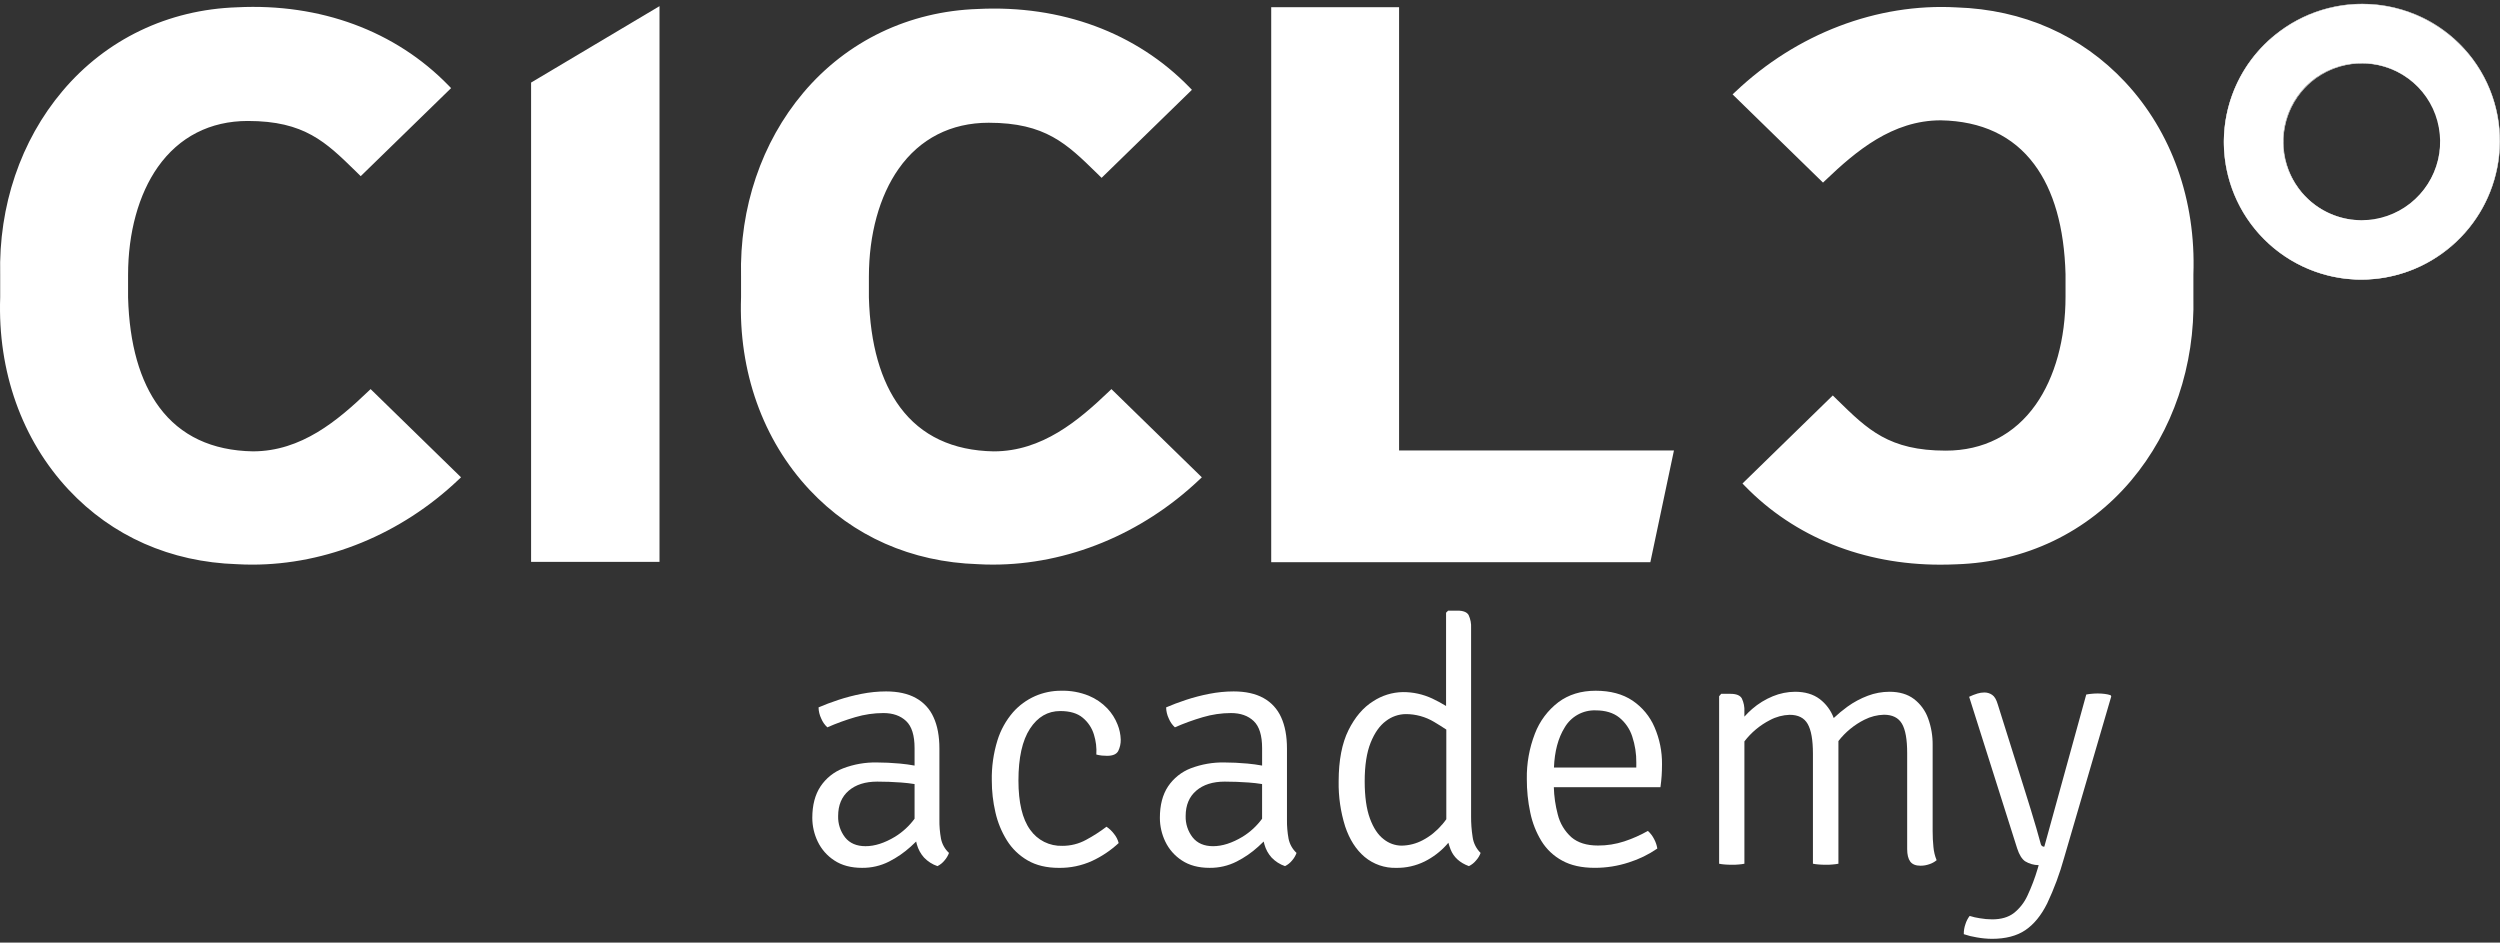
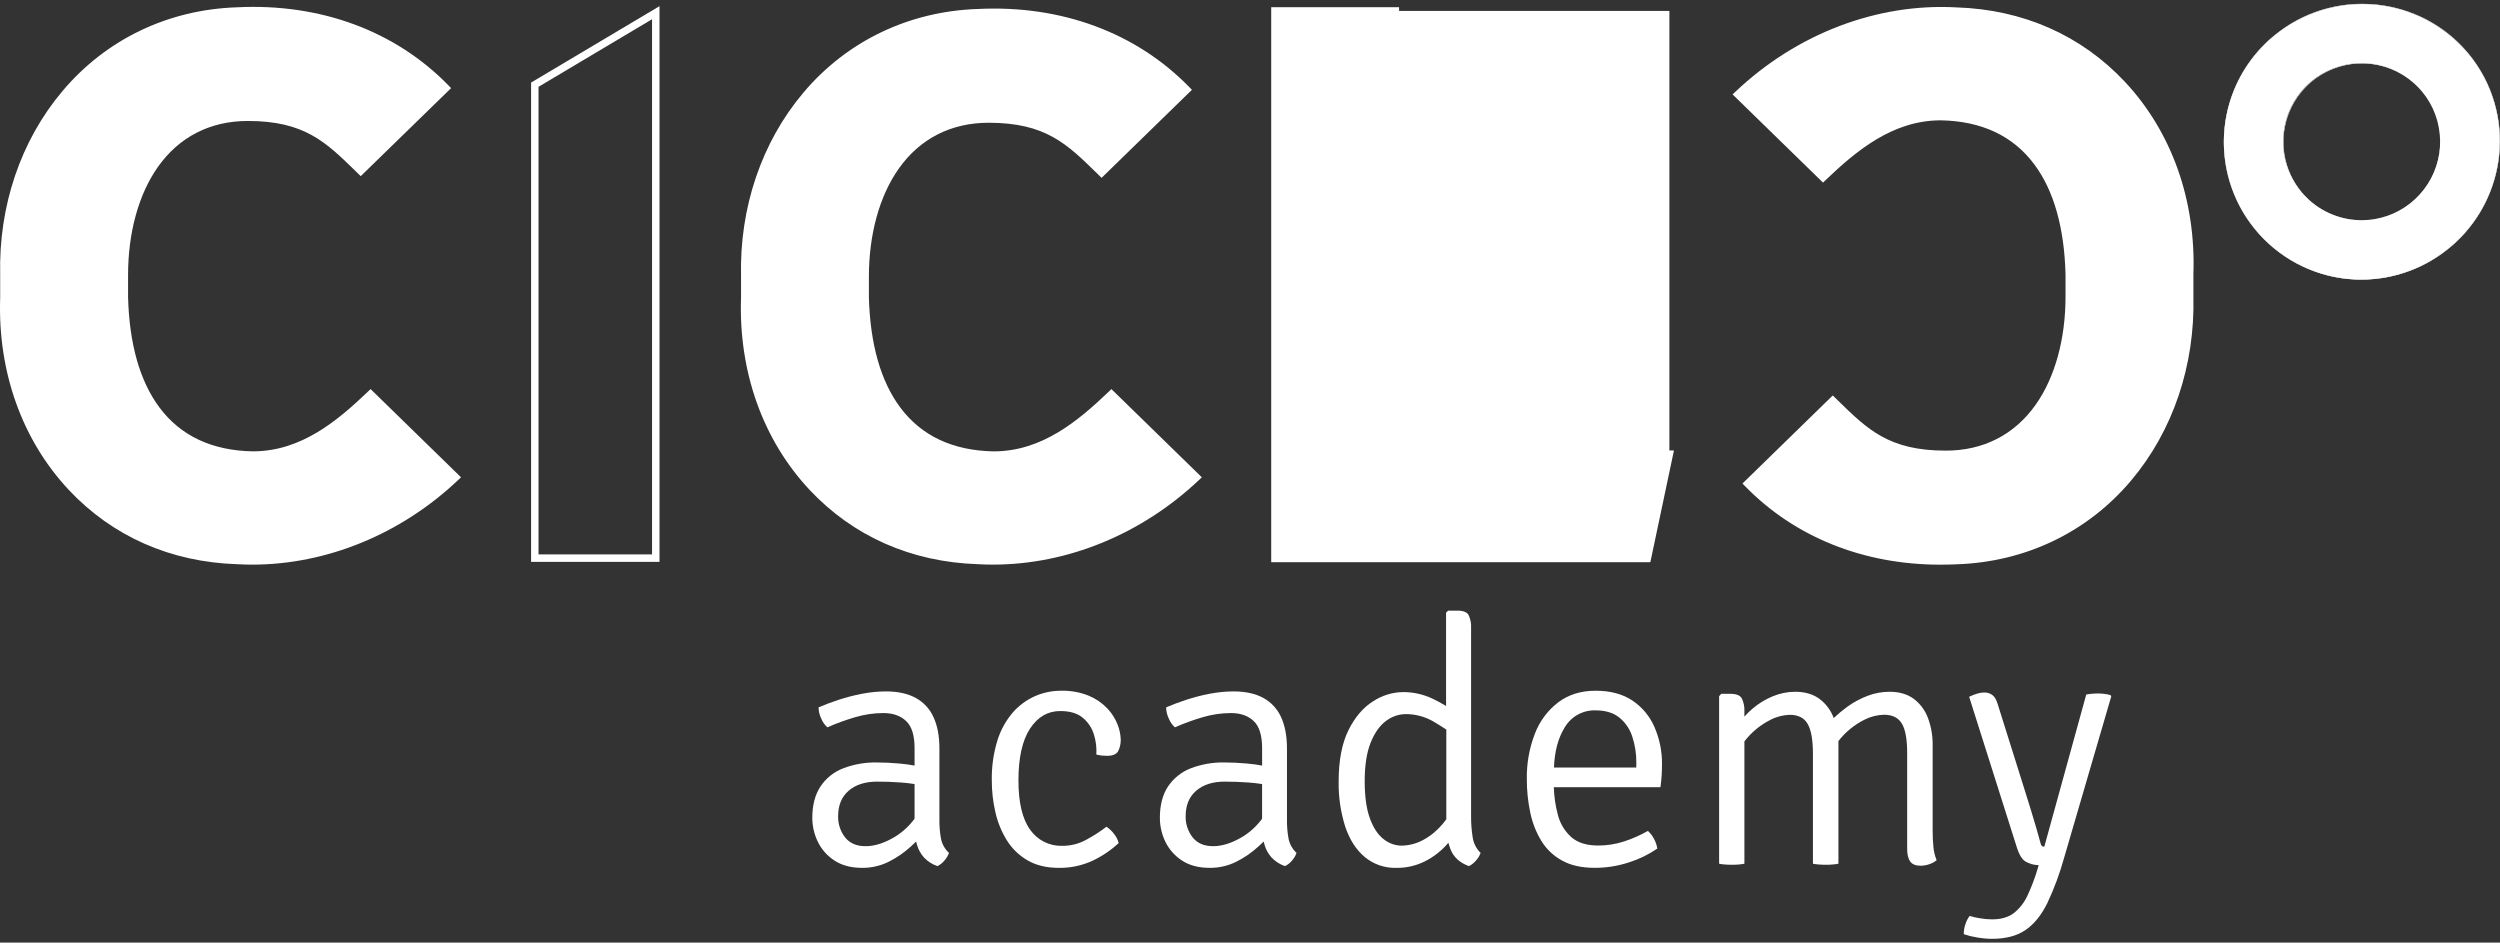
<svg xmlns="http://www.w3.org/2000/svg" width="122" height="46" viewBox="0 0 122 46" fill="none">
  <rect x="0" y="0" width="122" height="46" fill="#333333" stroke="none" />
  <g id="Logo Ciclo/Negativo" clip-path="url(#clip0_234_1770)">
    <path id="Vector" fill-rule="evenodd" clip-rule="evenodd" d="M11.576 27.351C15.726 27.585 19.519 25.861 22.234 23.287L18.083 19.237C16.448 20.799 14.69 22.205 12.334 22.205C8.023 22.127 6.188 18.925 6.068 14.513V13.414C6.068 9.351 8.024 5.72 12.095 5.72C15.01 5.72 16.09 6.852 17.604 8.336L21.757 4.29C19.16 1.625 15.49 0.34 11.577 0.535C4.548 0.759 0.032 6.736 0.191 13.414V14.513C-0.049 21.347 4.55 27.127 11.577 27.351" fill="white" />
    <path id="Vector_2" d="M12.307 27.554C12.06 27.554 11.815 27.546 11.569 27.533C8.319 27.428 5.477 26.17 3.35 23.9C1.069 21.46 -0.117 18.126 0.009 14.509V13.419C-0.071 10.052 1.008 6.863 3.05 4.443C5.18 1.916 8.206 0.466 11.57 0.356C15.631 0.153 19.296 1.506 21.887 4.17L22.014 4.3L17.603 8.597L17.357 8.355C15.903 6.935 14.858 5.903 12.094 5.903C10.258 5.903 8.74 6.68 7.703 8.15C6.766 9.48 6.25 11.35 6.25 13.418V14.516C6.313 16.795 6.827 18.603 7.777 19.879C8.809 21.268 10.344 21.99 12.339 22.026C14.706 22.026 16.481 20.52 17.959 19.108L18.086 18.988L22.498 23.292L22.361 23.422C19.568 26.07 15.935 27.554 12.307 27.554ZM12.359 0.696C12.103 0.696 11.845 0.703 11.586 0.716C8.322 0.82 5.391 2.225 3.328 4.672C1.344 7.024 0.294 10.127 0.372 13.409V14.513C0.249 18.038 1.4 21.281 3.615 23.649C5.675 25.852 8.429 27.07 11.582 27.17C11.822 27.184 12.063 27.19 12.302 27.19C15.78 27.19 19.257 25.791 21.967 23.285L18.078 19.489C16.574 20.914 14.765 22.387 12.331 22.387C8.308 22.314 6.019 19.52 5.882 14.518V13.415C5.882 11.274 6.427 9.328 7.403 7.939C8.51 6.369 10.127 5.539 12.091 5.539C14.997 5.539 16.149 6.661 17.6 8.082L21.495 4.287C19.157 1.956 15.941 0.696 12.359 0.696Z" fill="white" />
-     <path id="Vector_3" fill-rule="evenodd" clip-rule="evenodd" d="M26.093 27.237H32.002V0.618L26.093 4.132V27.237Z" fill="white" />
    <path id="Vector_4" d="M32.184 27.419H25.917V4.029L32.184 0.3V27.419ZM26.28 27.056H31.82V0.938L26.28 4.236V27.056Z" fill="white" />
-     <path id="Vector_5" fill-rule="evenodd" clip-rule="evenodd" d="M62.217 27.254H80.389L81.466 22.165H68.093V0.533H62.217V27.254Z" fill="white" />
+     <path id="Vector_5" fill-rule="evenodd" clip-rule="evenodd" d="M62.217 27.254H80.389L81.466 22.165V0.533H62.217V27.254Z" fill="white" />
    <path id="Vector_6" d="M80.537 27.436H62.035V0.352H68.275V21.982H81.689L80.537 27.436ZM62.399 27.073H80.243L81.242 22.35H67.911V0.715H62.399V27.073Z" fill="white" />
    <path id="Vector_7" fill-rule="evenodd" clip-rule="evenodd" d="M95.467 0.537C91.317 0.304 87.524 2.027 84.809 4.602L88.96 8.652C90.594 7.089 92.353 5.683 94.709 5.683C99.019 5.762 100.857 8.963 100.975 13.376V14.475C100.975 18.538 99.018 22.169 94.948 22.169C92.033 22.169 90.952 21.035 89.439 19.552L85.288 23.598C87.882 26.263 91.555 27.548 95.466 27.354C102.494 27.13 107.011 21.153 106.851 14.475V13.376C107.092 6.541 102.492 0.761 95.466 0.537" fill="white" />
    <path id="Vector_8" d="M94.682 27.556C90.937 27.556 87.579 26.211 85.159 23.725L85.033 23.595L89.44 19.298L89.686 19.539C91.139 20.96 92.186 21.991 94.954 21.991C96.79 21.991 98.309 21.214 99.345 19.744C100.282 18.415 100.798 16.545 100.798 14.477V13.378C100.736 11.099 100.223 9.291 99.272 8.019C98.239 6.631 96.704 5.908 94.709 5.872C92.347 5.872 90.569 7.378 89.09 8.79L88.963 8.911L84.55 4.606L84.688 4.477C87.674 1.645 91.605 0.144 95.479 0.361C98.728 0.466 101.57 1.724 103.697 3.994C105.979 6.434 107.165 9.769 107.038 13.385V14.475C107.118 17.842 106.038 21.031 103.998 23.451C101.867 25.978 98.841 27.428 95.476 27.538C95.209 27.55 94.944 27.556 94.682 27.556ZM85.547 23.601C88.053 26.099 91.566 27.366 95.458 27.172C98.721 27.068 101.653 25.664 103.716 23.217C105.7 20.865 106.75 17.762 106.671 14.479V13.376C106.795 9.85 105.643 6.608 103.428 4.239C101.369 2.036 98.615 0.819 95.462 0.718H95.457C91.743 0.51 87.969 1.925 85.072 4.605L88.962 8.398C90.468 6.974 92.278 5.5 94.709 5.5C98.734 5.574 101.023 8.368 101.157 13.369V14.473C101.157 16.613 100.617 18.56 99.637 19.949C98.529 21.519 96.912 22.349 94.948 22.349C92.042 22.349 90.891 21.226 89.439 19.806L85.547 23.601Z" fill="white" />
    <path id="Vector_9" fill-rule="evenodd" clip-rule="evenodd" d="M47.73 27.351C51.881 27.585 55.672 25.861 58.387 23.287L54.237 19.236C52.602 20.799 50.844 22.204 48.488 22.204C44.178 22.126 42.342 18.925 42.221 14.513V13.499C42.221 9.437 44.178 5.806 48.251 5.806C51.163 5.806 52.247 6.939 53.759 8.423L57.91 4.377C55.315 1.711 51.644 0.426 47.73 0.62C40.703 0.845 36.185 6.822 36.345 13.499V14.513C36.105 21.347 40.705 27.127 47.73 27.351" fill="white" />
    <path id="Vector_10" d="M48.46 27.553C48.213 27.553 47.967 27.547 47.721 27.532C44.472 27.428 41.63 26.17 39.503 23.9C37.221 21.46 36.035 18.125 36.163 14.509V13.502C36.082 10.135 37.162 6.946 39.202 4.525C41.333 1.999 44.359 0.549 47.724 0.438C51.785 0.236 55.449 1.59 58.039 4.253L58.166 4.383L53.758 8.679L53.516 8.442C52.062 7.019 51.013 5.99 48.248 5.99C46.41 5.99 44.888 6.767 43.855 8.236C42.917 9.566 42.402 11.437 42.402 13.504V14.517C42.465 16.796 42.979 18.604 43.929 19.88C44.962 21.269 46.497 21.991 48.491 22.027C50.858 22.027 52.633 20.521 54.111 19.109L54.237 18.988L58.65 23.293L58.512 23.423C55.714 26.069 52.089 27.553 48.46 27.553ZM48.511 0.782C48.255 0.782 47.998 0.789 47.739 0.802C44.475 0.906 41.544 2.31 39.48 4.757C37.497 7.109 36.447 10.212 36.526 13.495V14.513C36.401 18.038 37.554 21.28 39.768 23.649C41.828 25.852 44.582 27.069 47.735 27.17H47.739C47.979 27.184 48.22 27.19 48.46 27.19C51.938 27.19 55.415 25.791 58.125 23.285L54.235 19.489C52.731 20.914 50.923 22.387 48.488 22.387C44.465 22.314 42.177 19.52 42.039 14.518V13.5C42.039 11.36 42.58 9.413 43.561 8.024C44.668 6.454 46.285 5.625 48.251 5.625C51.157 5.625 52.308 6.747 53.76 8.168L57.652 4.374C55.31 2.04 52.094 0.782 48.511 0.782Z" fill="white" />
    <path id="Vector_11" d="M112.171 9.202C111.655 8.51 111.389 7.664 111.414 6.801C111.439 5.939 111.755 5.11 112.309 4.449C112.864 3.788 113.626 3.334 114.471 3.16C115.316 2.985 116.195 3.101 116.966 3.489C117.737 3.877 118.355 4.513 118.719 5.295C119.083 6.077 119.173 6.96 118.974 7.799C118.774 8.639 118.297 9.386 117.62 9.921C116.943 10.456 116.105 10.746 115.242 10.746C114.645 10.745 114.057 10.606 113.523 10.338C112.99 10.07 112.527 9.681 112.171 9.202ZM111.262 1.527C110.55 2.05 109.948 2.708 109.49 3.465C109.033 4.221 108.73 5.06 108.598 5.934C108.466 6.808 108.508 7.699 108.722 8.557C108.935 9.415 109.316 10.222 109.843 10.931C110.369 11.642 111.031 12.24 111.789 12.694C112.548 13.147 113.389 13.447 114.263 13.574C115.138 13.702 116.029 13.655 116.886 13.437C117.742 13.219 118.547 12.834 119.255 12.304C122.243 10.086 122.88 5.877 120.673 2.899C119.606 1.471 118.015 0.525 116.251 0.268C114.487 0.011 112.693 0.463 111.262 1.527Z" fill="white" />
    <path id="Vector_12" d="M115.243 13.646C114.912 13.646 114.581 13.623 114.254 13.575C112.938 13.379 111.71 12.796 110.725 11.902C109.74 11.007 109.043 9.84 108.722 8.549C108.401 7.257 108.471 5.9 108.922 4.648C109.373 3.396 110.186 2.307 111.257 1.517C112.42 0.651 113.833 0.184 115.284 0.186C116.316 0.187 117.335 0.422 118.263 0.874C119.539 1.503 120.581 2.522 121.239 3.783C121.897 5.044 122.136 6.482 121.922 7.888C121.679 9.488 120.872 10.947 119.647 12.004C118.422 13.06 116.859 13.642 115.241 13.646H115.243ZM111.269 1.536C110.558 2.06 109.958 2.719 109.502 3.476C109.047 4.233 108.746 5.072 108.616 5.946C108.484 6.816 108.526 7.704 108.738 8.558C108.951 9.412 109.33 10.215 109.855 10.922C110.379 11.629 111.038 12.225 111.794 12.676C112.549 13.127 113.387 13.425 114.258 13.551C116.022 13.808 117.816 13.356 119.248 12.294C120.68 11.232 121.634 9.647 121.901 7.884C122.114 6.482 121.876 5.048 121.22 3.791C120.564 2.533 119.524 1.518 118.252 0.891C117.327 0.44 116.312 0.206 115.283 0.205C113.836 0.204 112.428 0.67 111.269 1.536ZM115.242 10.759C114.643 10.763 114.051 10.624 113.516 10.355C112.98 10.086 112.516 9.694 112.161 9.211C111.861 8.805 111.644 8.343 111.523 7.853C111.401 7.363 111.378 6.853 111.453 6.354C111.528 5.855 111.702 5.375 111.963 4.943C112.224 4.51 112.568 4.134 112.974 3.834C113.38 3.532 113.841 3.313 114.331 3.189C114.821 3.066 115.331 3.04 115.831 3.114C116.789 3.263 117.655 3.767 118.256 4.526C118.858 5.285 119.151 6.244 119.076 7.21C119.002 8.175 118.565 9.078 117.855 9.736C117.144 10.394 116.211 10.759 115.242 10.759ZM115.267 3.096C114.559 3.095 113.864 3.291 113.26 3.662C112.655 4.033 112.166 4.564 111.846 5.196C111.526 5.829 111.388 6.538 111.447 7.244C111.505 7.95 111.759 8.626 112.18 9.197C112.553 9.705 113.047 10.112 113.616 10.384C114.185 10.655 114.812 10.782 115.442 10.752C116.072 10.723 116.684 10.539 117.226 10.216C117.767 9.893 118.221 9.442 118.546 8.902C118.871 8.362 119.058 7.75 119.09 7.12C119.122 6.49 118.998 5.863 118.729 5.292C118.461 4.722 118.055 4.227 117.549 3.851C117.043 3.475 116.452 3.23 115.829 3.137C115.643 3.109 115.455 3.095 115.267 3.094V3.096Z" fill="white" />
    <path id="Vector_13" d="M45.843 39.991V36.53C45.843 35.925 45.748 35.415 45.557 35.002C45.38 34.601 45.076 34.271 44.691 34.061C44.306 33.848 43.822 33.742 43.238 33.741C42.839 33.742 42.441 33.782 42.05 33.859C41.663 33.934 41.281 34.034 40.907 34.157C40.544 34.278 40.223 34.399 39.945 34.52C39.949 34.709 39.994 34.895 40.076 35.065C40.143 35.228 40.245 35.374 40.374 35.494C40.817 35.299 41.272 35.134 41.736 34.998C42.182 34.866 42.645 34.798 43.11 34.797C43.574 34.797 43.944 34.927 44.219 35.187C44.495 35.447 44.632 35.889 44.631 36.51V37.36C44.4 37.318 44.163 37.284 43.917 37.262C43.512 37.226 43.137 37.208 42.791 37.208C42.23 37.197 41.673 37.294 41.149 37.493C40.696 37.666 40.309 37.976 40.04 38.379C39.774 38.78 39.641 39.291 39.64 39.912C39.641 40.312 39.731 40.707 39.905 41.068C40.084 41.443 40.363 41.761 40.712 41.988C41.075 42.23 41.527 42.351 42.068 42.351C42.526 42.356 42.979 42.251 43.387 42.044C43.77 41.85 44.124 41.605 44.442 41.317C44.533 41.227 44.623 41.148 44.708 41.066C44.719 41.116 44.731 41.165 44.744 41.212C44.81 41.448 44.929 41.666 45.092 41.848C45.273 42.039 45.498 42.183 45.748 42.267C45.883 42.2 46.002 42.104 46.096 41.986C46.189 41.879 46.262 41.755 46.311 41.623C46.11 41.438 45.973 41.193 45.92 40.925C45.864 40.617 45.838 40.304 45.843 39.991ZM43.68 40.831C43.168 41.14 42.687 41.294 42.239 41.294C41.802 41.294 41.469 41.151 41.24 40.865C41.01 40.568 40.89 40.2 40.901 39.823C40.901 39.292 41.073 38.88 41.417 38.585C41.762 38.29 42.225 38.143 42.808 38.143C43.188 38.143 43.576 38.157 43.971 38.186C44.202 38.202 44.421 38.229 44.631 38.262V39.954C44.373 40.305 44.05 40.603 43.68 40.831Z" fill="white" />
    <path id="Vector_14" d="M53.765 36.871C53.849 36.879 53.936 36.884 54.025 36.884C54.306 36.884 54.486 36.806 54.57 36.648C54.654 36.476 54.696 36.286 54.692 36.094C54.684 35.84 54.632 35.59 54.536 35.354C54.422 35.063 54.252 34.797 54.037 34.57C53.782 34.303 53.474 34.093 53.133 33.952C52.702 33.778 52.241 33.695 51.776 33.708C51.343 33.707 50.914 33.796 50.517 33.968C50.102 34.151 49.731 34.422 49.432 34.762C49.09 35.16 48.833 35.623 48.677 36.124C48.48 36.761 48.387 37.425 48.4 38.091C48.399 38.612 48.458 39.133 48.576 39.641C48.685 40.127 48.875 40.591 49.139 41.014C49.391 41.418 49.738 41.752 50.151 41.989C50.568 42.231 51.077 42.352 51.675 42.352C52.231 42.36 52.782 42.245 53.288 42.016C53.766 41.795 54.205 41.5 54.591 41.142C54.549 40.975 54.47 40.82 54.36 40.688C54.259 40.554 54.136 40.438 53.997 40.344C53.681 40.584 53.347 40.799 52.998 40.986C52.644 41.179 52.246 41.279 51.843 41.277C51.536 41.287 51.232 41.221 50.957 41.084C50.683 40.946 50.447 40.743 50.271 40.491C49.891 39.967 49.701 39.167 49.7 38.093C49.7 36.978 49.888 36.134 50.263 35.56C50.639 34.985 51.132 34.698 51.742 34.699C52.212 34.699 52.578 34.808 52.838 35.026C53.096 35.239 53.286 35.524 53.383 35.844C53.482 36.16 53.522 36.491 53.501 36.822C53.588 36.844 53.676 36.861 53.765 36.871Z" fill="white" />
    <path id="Vector_15" d="M62.804 39.991V36.53C62.804 35.925 62.709 35.415 62.519 35.002C62.341 34.602 62.037 34.271 61.653 34.061C61.267 33.848 60.783 33.742 60.2 33.741C59.801 33.742 59.403 33.782 59.011 33.859C58.624 33.934 58.243 34.034 57.868 34.157C57.505 34.278 57.185 34.399 56.907 34.52C56.911 34.709 56.955 34.895 57.037 35.065C57.104 35.228 57.206 35.375 57.335 35.494C57.778 35.299 58.233 35.134 58.698 34.998C59.144 34.866 59.606 34.798 60.071 34.797C60.536 34.797 60.906 34.927 61.18 35.187C61.454 35.447 61.591 35.889 61.591 36.51V37.36C61.361 37.318 61.124 37.284 60.877 37.262C60.474 37.226 60.099 37.208 59.752 37.208C59.191 37.197 58.634 37.294 58.109 37.493C57.657 37.667 57.27 37.977 57 38.379C56.734 38.78 56.602 39.291 56.602 39.912C56.602 40.312 56.692 40.707 56.866 41.068C57.045 41.443 57.324 41.761 57.672 41.988C58.036 42.23 58.488 42.351 59.029 42.351C59.487 42.356 59.939 42.251 60.348 42.044C60.73 41.85 61.085 41.606 61.402 41.317C61.493 41.227 61.584 41.148 61.668 41.066C61.68 41.116 61.691 41.165 61.705 41.212C61.77 41.448 61.889 41.666 62.053 41.848C62.235 42.039 62.46 42.183 62.709 42.267C62.844 42.2 62.964 42.104 63.058 41.986C63.151 41.879 63.223 41.756 63.271 41.623C63.071 41.437 62.934 41.193 62.881 40.925C62.825 40.617 62.799 40.304 62.804 39.991ZM60.641 40.831C60.128 41.14 59.647 41.294 59.2 41.294C58.763 41.294 58.43 41.151 58.201 40.865C57.97 40.568 57.849 40.2 57.86 39.823C57.86 39.292 58.033 38.88 58.377 38.585C58.722 38.29 59.185 38.143 59.767 38.143C60.148 38.143 60.537 38.158 60.931 38.186C61.163 38.202 61.385 38.229 61.59 38.262V39.954C61.333 40.305 61.011 40.603 60.641 40.831Z" fill="white" />
    <path id="Vector_16" d="M71.789 39.822V30.649C71.802 30.43 71.761 30.212 71.668 30.013C71.586 29.871 71.404 29.799 71.123 29.799H70.669L70.568 29.9V34.452C70.351 34.319 70.126 34.197 69.896 34.089C69.446 33.879 68.955 33.771 68.459 33.774C67.942 33.783 67.438 33.939 67.006 34.224C66.522 34.526 66.121 34.997 65.804 35.635C65.488 36.273 65.328 37.103 65.326 38.126C65.313 38.873 65.42 39.618 65.644 40.331C65.857 40.967 66.173 41.462 66.594 41.818C67.026 42.178 67.575 42.368 68.138 42.352C68.62 42.359 69.096 42.251 69.528 42.037C69.925 41.837 70.283 41.567 70.582 41.239C70.616 41.201 70.649 41.163 70.68 41.126C70.712 41.239 70.749 41.351 70.792 41.461C70.944 41.836 71.241 42.105 71.683 42.267C71.819 42.2 71.94 42.104 72.035 41.986C72.131 41.88 72.205 41.756 72.254 41.623C72.041 41.415 71.903 41.141 71.864 40.845C71.811 40.507 71.786 40.164 71.789 39.822ZM70.365 40.247C70.105 40.557 69.787 40.814 69.428 41.002C69.11 41.171 68.756 41.262 68.395 41.267C68.077 41.264 67.769 41.152 67.522 40.952C67.246 40.742 67.023 40.406 66.853 39.944C66.683 39.482 66.598 38.879 66.597 38.133C66.597 37.355 66.694 36.725 66.887 36.243C67.08 35.762 67.329 35.409 67.635 35.184C67.911 34.971 68.249 34.853 68.597 34.848C69.087 34.846 69.567 34.979 69.987 35.231C70.197 35.356 70.394 35.48 70.58 35.603V39.978C70.514 40.072 70.444 40.162 70.369 40.248L70.365 40.247Z" fill="white" />
    <path id="Vector_17" d="M79.669 34.191C79.189 33.869 78.589 33.708 77.867 33.708C77.155 33.708 76.55 33.894 76.051 34.266C75.533 34.661 75.136 35.192 74.904 35.8C74.63 36.507 74.496 37.26 74.509 38.018C74.507 38.567 74.563 39.115 74.677 39.653C74.777 40.144 74.961 40.614 75.222 41.043C75.471 41.447 75.822 41.777 76.24 42.001C76.663 42.234 77.19 42.35 77.819 42.35C78.387 42.352 78.951 42.262 79.491 42.085C79.984 41.93 80.451 41.702 80.877 41.409C80.852 41.25 80.801 41.097 80.725 40.955C80.649 40.801 80.544 40.663 80.417 40.548C80.05 40.757 79.663 40.928 79.262 41.06C78.849 41.196 78.416 41.264 77.981 41.262C77.432 41.262 77.001 41.127 76.686 40.859C76.357 40.564 76.124 40.176 76.019 39.746C75.903 39.311 75.839 38.864 75.827 38.414H81.03C81.058 38.207 81.078 38.022 81.088 37.86C81.099 37.697 81.106 37.51 81.106 37.297C81.113 36.676 80.989 36.06 80.742 35.49C80.517 34.963 80.144 34.512 79.669 34.191ZM79.851 37.455H75.833C75.865 36.663 76.038 36.015 76.351 35.51C76.503 35.245 76.725 35.026 76.992 34.877C77.26 34.728 77.562 34.655 77.868 34.666C78.344 34.666 78.727 34.782 79.019 35.014C79.316 35.255 79.537 35.578 79.654 35.943C79.79 36.354 79.857 36.786 79.852 37.219L79.851 37.455Z" fill="white" />
    <path id="Vector_18" d="M94.313 40.554V36.354C94.318 35.91 94.243 35.469 94.09 35.052C93.955 34.678 93.716 34.352 93.401 34.111C93.09 33.876 92.691 33.758 92.204 33.758C91.844 33.759 91.486 33.824 91.149 33.952C90.794 34.086 90.458 34.266 90.15 34.489C89.917 34.658 89.695 34.842 89.486 35.04C89.35 34.671 89.111 34.348 88.798 34.111C88.484 33.876 88.084 33.758 87.597 33.758C87.226 33.761 86.859 33.835 86.517 33.976C86.148 34.127 85.806 34.337 85.505 34.598C85.371 34.714 85.244 34.839 85.126 34.972V34.725C85.139 34.503 85.096 34.282 85.001 34.082C84.917 33.934 84.735 33.86 84.456 33.859H83.994L83.893 33.976V42.15C83.984 42.168 84.077 42.181 84.17 42.187C84.276 42.196 84.392 42.2 84.514 42.2C84.637 42.2 84.744 42.2 84.85 42.187C84.943 42.181 85.036 42.168 85.127 42.15V36.18C85.461 35.744 85.887 35.389 86.375 35.14C86.671 34.981 87.001 34.893 87.337 34.883C87.752 34.883 88.045 35.031 88.215 35.329C88.385 35.626 88.471 36.108 88.471 36.773V42.15C88.565 42.168 88.661 42.18 88.756 42.187C88.864 42.196 88.978 42.2 89.102 42.2C89.225 42.2 89.322 42.2 89.429 42.187C89.525 42.18 89.62 42.168 89.715 42.15V36.345C89.715 36.285 89.715 36.225 89.715 36.163C90.056 35.724 90.492 35.367 90.99 35.119C91.284 34.97 91.607 34.888 91.936 34.879C92.35 34.879 92.643 35.025 92.814 35.316C92.986 35.607 93.071 36.086 93.07 36.753V41.432C93.07 41.706 93.121 41.911 93.221 42.046C93.322 42.18 93.49 42.247 93.725 42.247C93.873 42.247 94.019 42.221 94.158 42.171C94.286 42.129 94.404 42.064 94.507 41.978C94.423 41.772 94.37 41.553 94.351 41.331C94.325 41.088 94.313 40.829 94.313 40.554Z" fill="white" />
    <path id="Vector_19" d="M103.001 33.927C102.909 33.896 102.813 33.875 102.716 33.864C102.608 33.849 102.498 33.842 102.388 33.842C102.293 33.842 102.194 33.842 102.091 33.855C101.996 33.862 101.902 33.875 101.809 33.893L99.762 41.319C99.725 41.322 99.688 41.311 99.657 41.29C99.626 41.269 99.604 41.237 99.594 41.201C99.533 40.972 99.46 40.712 99.375 40.42C99.29 40.128 99.199 39.826 99.103 39.512C99.007 39.195 98.912 38.888 98.817 38.592L97.491 34.373C97.424 34.143 97.335 33.989 97.219 33.91C97.106 33.832 96.971 33.791 96.833 33.793C96.722 33.794 96.612 33.811 96.505 33.843C96.364 33.886 96.227 33.939 96.094 34.003L98.438 41.404C98.539 41.713 98.667 41.92 98.824 42.03C99.024 42.152 99.253 42.218 99.488 42.219L99.437 42.395C99.305 42.843 99.14 43.279 98.942 43.702C98.79 44.038 98.56 44.334 98.27 44.562C98.001 44.764 97.651 44.865 97.219 44.865C97.015 44.864 96.811 44.846 96.611 44.81C96.444 44.786 96.28 44.748 96.119 44.697C96.027 44.818 95.957 44.955 95.913 45.1C95.857 45.257 95.83 45.422 95.833 45.588C96.037 45.658 96.246 45.71 96.459 45.743C96.704 45.788 96.953 45.812 97.203 45.815C97.875 45.815 98.42 45.673 98.837 45.391C99.255 45.108 99.609 44.675 99.9 44.092C100.239 43.375 100.516 42.63 100.727 41.866L103.029 33.986L103.001 33.927Z" fill="white" />
  </g>
  <defs>
    <clipPath id="clip0_234_1770">
      <rect width="122" height="45.628" fill="white" transform="translate(0 0.186)" />
    </clipPath>
  </defs>
</svg>